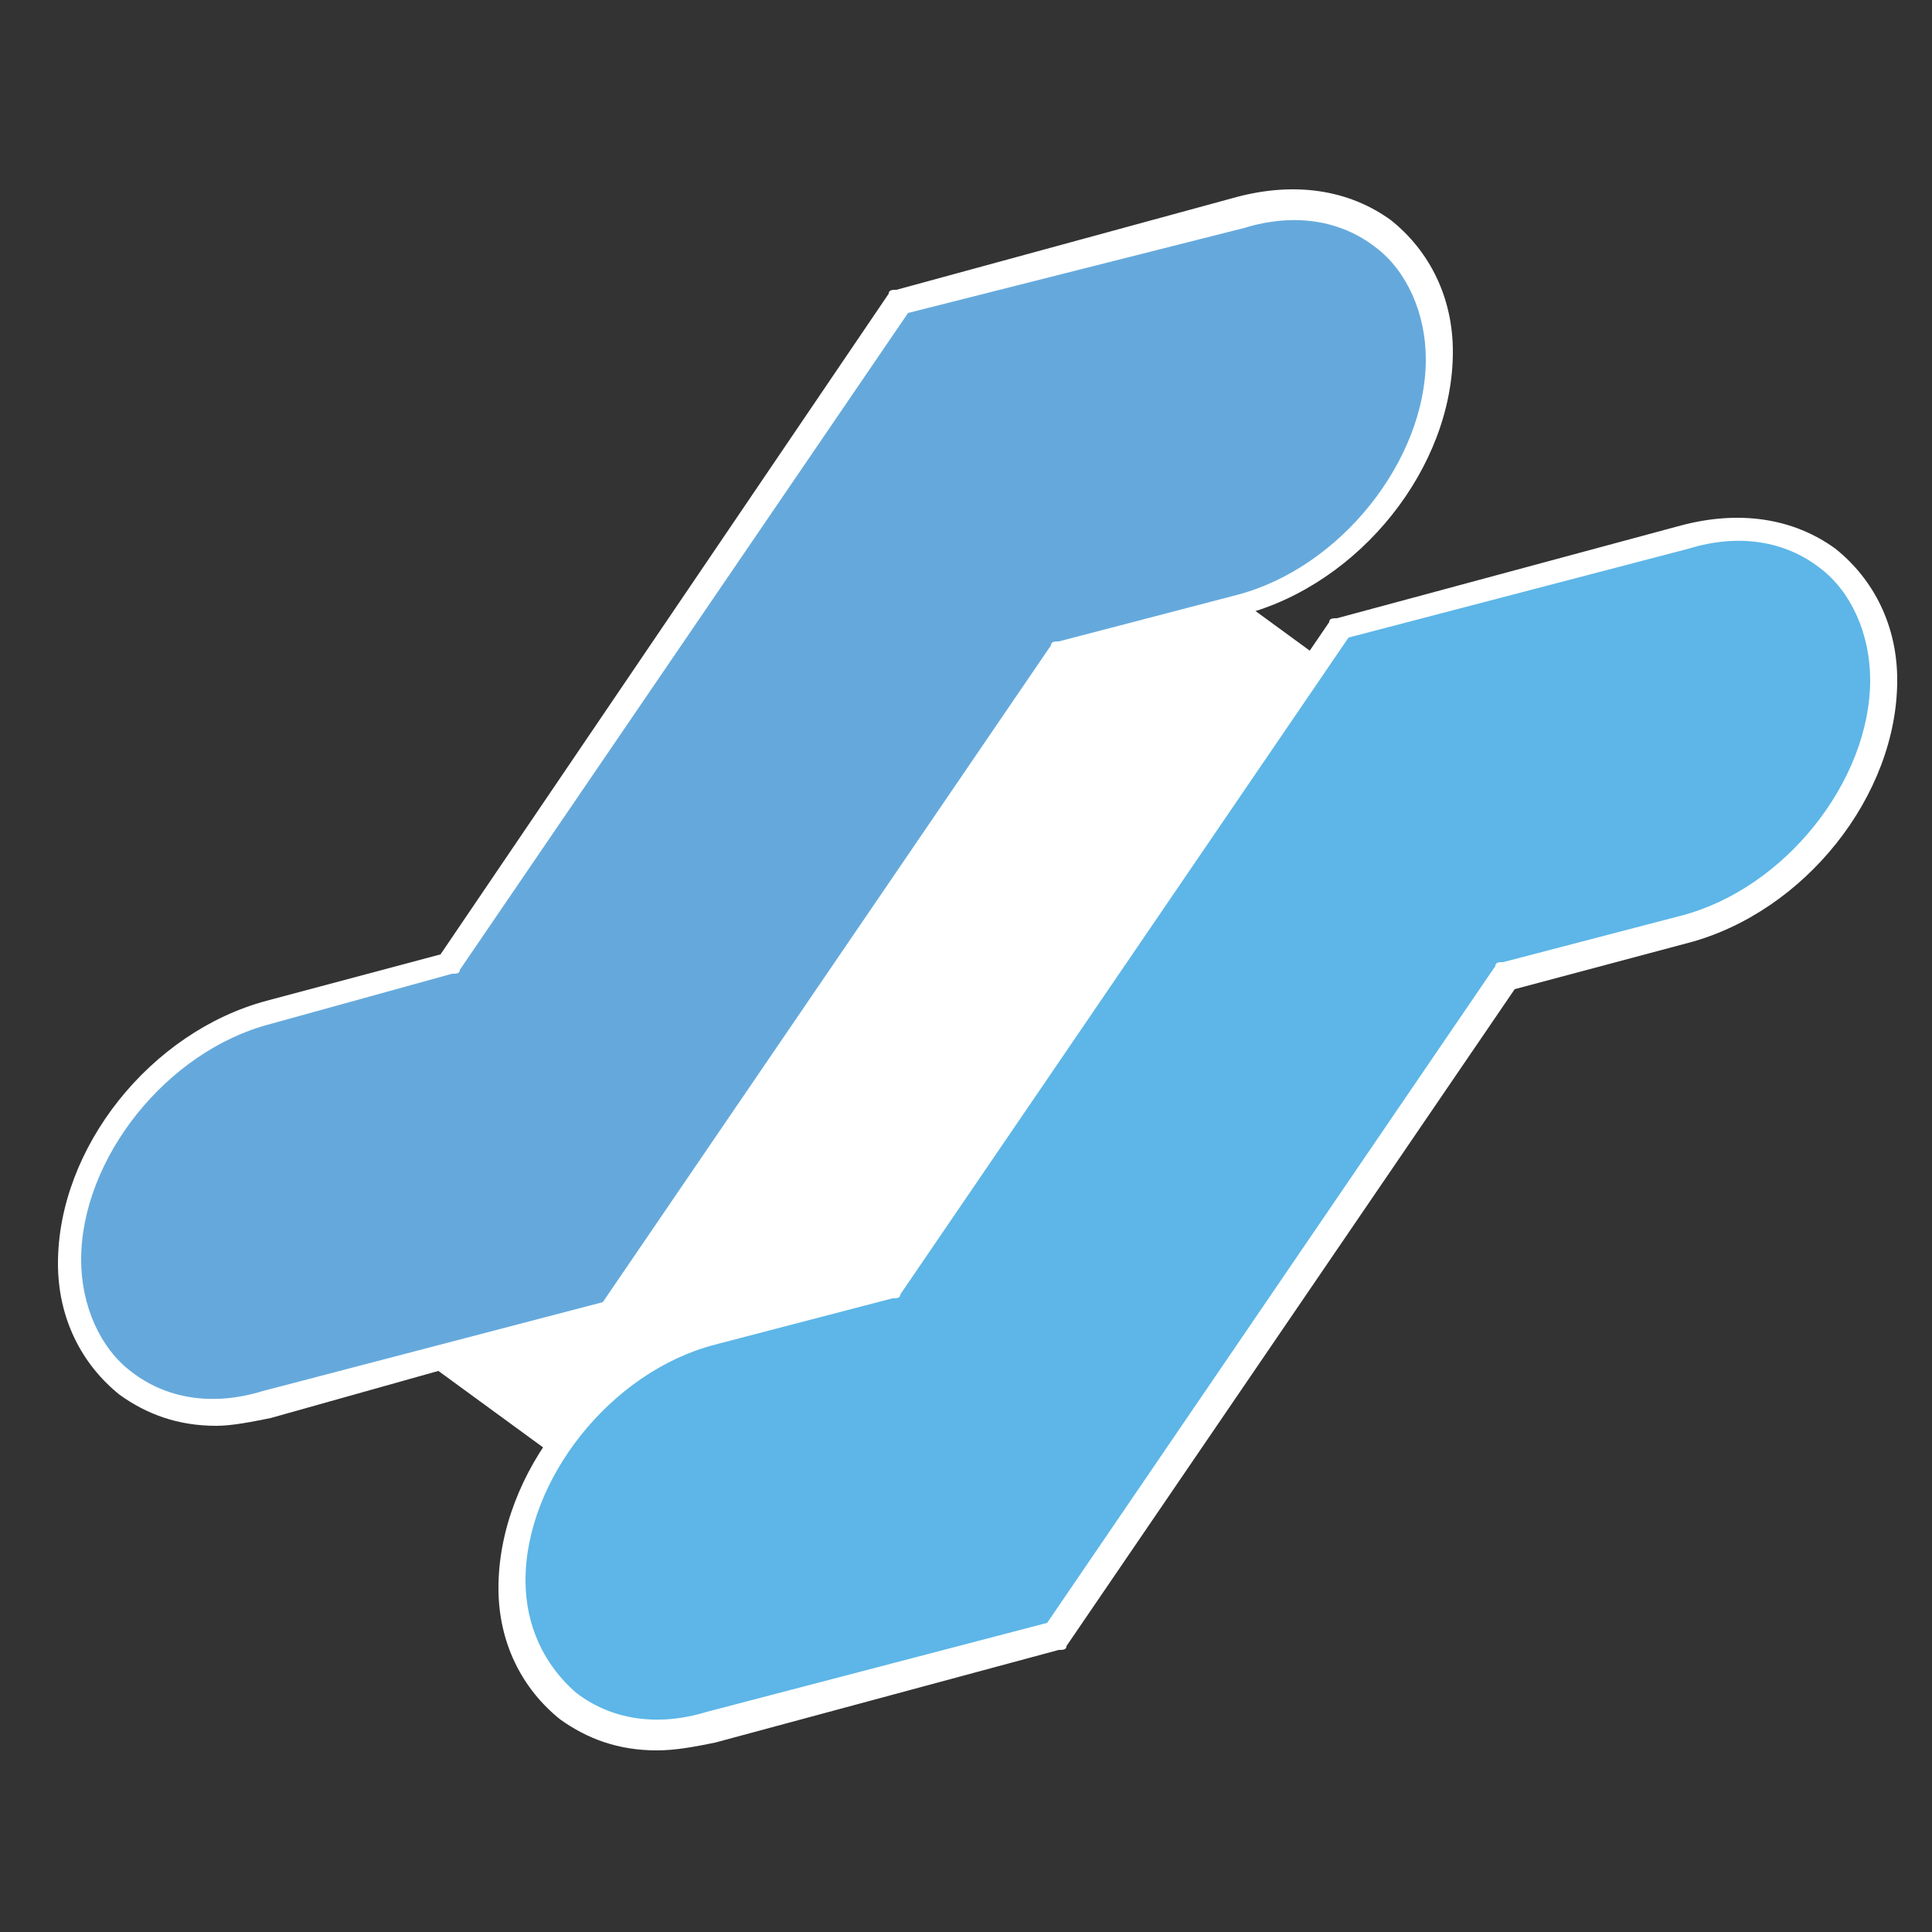
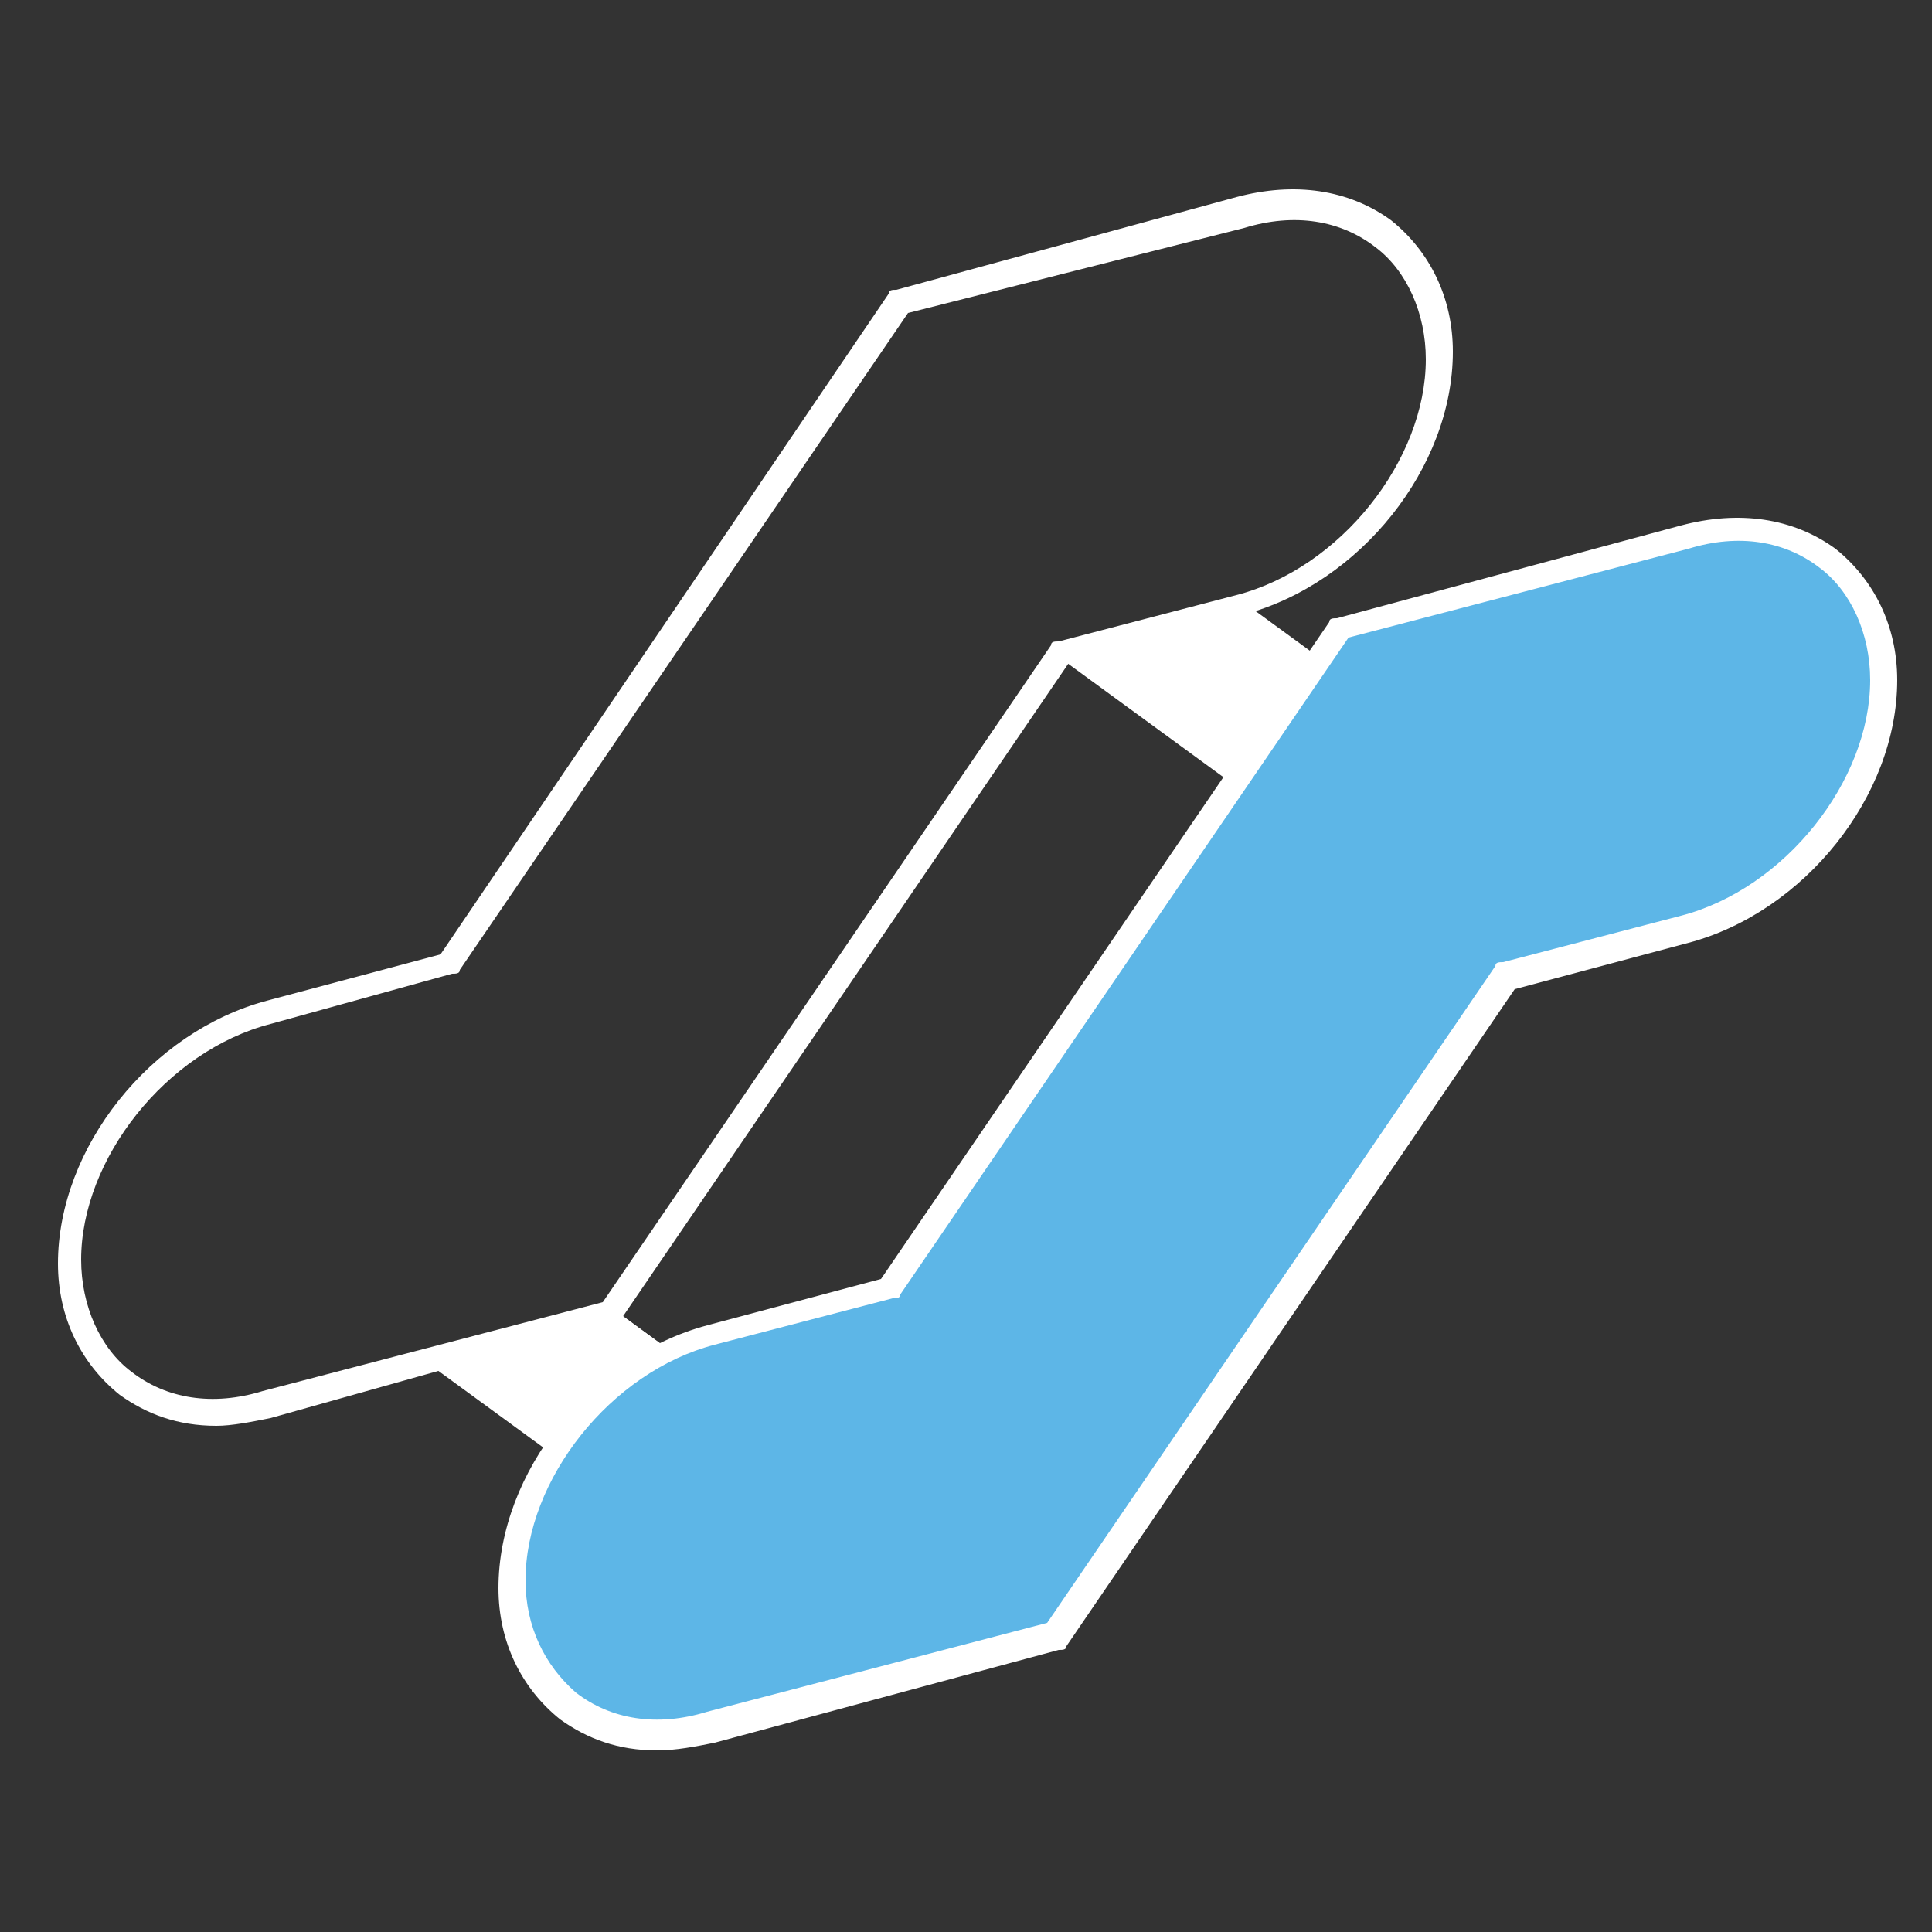
<svg xmlns="http://www.w3.org/2000/svg" version="1.1" id="レイヤー_1" x="0px" y="0px" viewBox="0 0 50 50" style="enable-background:new 0 0 50 50;" xml:space="preserve">
  <rect x="0" y="0" width="50" height="50" fill="#333333" stroke="none" />
  <style type="text/css">
	.st0{fill:#FFFFFF;}
	.st1{fill:#65A9DC;}
	.st2{fill:#5DB6E7;}
</style>
  <g>
    <g>
-       <polygon class="st0" points="27.2,42.4 15.8,34 27.5,16.9 38.9,25.3   " />
      <path class="st0" d="M27.2,42.5C27.2,42.5,27.2,42.5,27.2,42.5l-11.5-8.4c0,0-0.1-0.1,0-0.2l11.7-17.1c0,0,0,0,0.1,0    c0,0,0.1,0,0.1,0L39,25.2c0,0,0.1,0.1,0,0.2L27.2,42.5C27.3,42.4,27.3,42.5,27.2,42.5C27.2,42.5,27.2,42.5,27.2,42.5z M15.9,33.9    l11.3,8.3l11.6-16.9L27.5,17L15.9,33.9z" />
    </g>
    <g>
      <polygon class="st0" points="38.9,25.3 27.5,16.9 32.1,15.6 43.6,24   " />
      <path class="st0" d="M38.9,25.4C38.9,25.4,38.9,25.4,38.9,25.4l-11.5-8.4c0,0-0.1-0.1,0-0.1c0,0,0-0.1,0.1-0.1l4.6-1.2    c0,0,0.1,0,0.1,0l11.5,8.4c0,0,0.1,0.1,0,0.1s0,0.1-0.1,0.1L38.9,25.4C39,25.4,39,25.4,38.9,25.4z M27.7,16.9L39,25.1l4.4-1.2    l-11.2-8.2L27.7,16.9z" />
    </g>
    <g>
      <polygon class="st0" points="22.6,43.6 11.1,35.2 15.8,34 27.2,42.4   " />
      <path class="st0" d="M22.6,43.7C22.6,43.7,22.5,43.7,22.6,43.7l-11.5-8.4c0,0-0.1-0.1,0-0.1s0-0.1,0.1-0.1l4.6-1.2    c0,0,0.1,0,0.1,0l11.5,8.4c0,0,0.1,0.1,0,0.1s0,0.1-0.1,0.1L22.6,43.7C22.6,43.7,22.6,43.7,22.6,43.7z M11.4,35.3l11.2,8.2    l4.4-1.2l-11.2-8.2L11.4,35.3z" />
    </g>
    <g>
-       <path class="st1" d="M32.1,5.4l-8.9,2.4L11.5,24.9l-4.6,1.2c-2.8,0.8-5.1,3.6-5.1,6.5c0,2.8,2.3,4.5,5.1,3.7l8.9-2.4l11.7-17.1    l4.6-1.2c2.8-0.8,5.1-3.7,5.1-6.5C37.2,6.3,35,4.6,32.1,5.4z" />
      <path class="st0" d="M5.6,36.9c-1,0-1.8-0.3-2.5-0.8c-1-0.8-1.6-2-1.6-3.4c0-3,2.4-6,5.4-6.8l4.5-1.2L23,7.6    c0-0.1,0.1-0.1,0.2-0.1L32,5.1c1.5-0.4,2.9-0.2,4,0.6c1,0.8,1.6,2,1.6,3.4c0,3-2.4,6-5.4,6.8l-4.5,1.2l-11.6,17    c0,0.1-0.1,0.1-0.2,0.1L7,36.7C6.5,36.8,6,36.9,5.6,36.9z M23.5,8.1l-11.6,17c0,0.1-0.1,0.1-0.2,0.1L7,26.5    c-2.7,0.7-4.9,3.5-4.9,6.1c0,1.2,0.5,2.3,1.3,2.9c0.9,0.7,2.1,0.9,3.4,0.5l8.8-2.3l11.6-17c0-0.1,0.1-0.1,0.2-0.1l4.6-1.2    c2.7-0.7,4.9-3.5,4.9-6.1c0-1.2-0.5-2.3-1.3-2.9c-0.9-0.7-2.1-0.9-3.4-0.5l0,0L23.5,8.1z M32.1,5.4L32.1,5.4L32.1,5.4z" />
    </g>
    <g>
      <path class="st2" d="M43.6,13.8l-8.9,2.4L23,33.3l-4.6,1.2c-2.8,0.8-5.1,3.7-5.1,6.5c0,2.8,2.3,4.5,5.1,3.7l8.9-2.4l11.7-17.1    l4.6-1.2c2.8-0.8,5.1-3.7,5.1-6.5C48.7,14.7,46.4,13,43.6,13.8z" />
      <path class="st0" d="M17,45.3c-1,0-1.8-0.3-2.5-0.8c-1-0.8-1.6-2-1.6-3.4c0-3,2.4-6,5.4-6.8l4.5-1.2l11.6-17    c0-0.1,0.1-0.1,0.2-0.1l8.9-2.4c1.5-0.4,2.9-0.2,4,0.6c1,0.8,1.6,2,1.6,3.4c0,3-2.4,6-5.4,6.8l-4.5,1.2l-11.6,17    c0,0.1-0.1,0.1-0.2,0.1l-8.9,2.4C18,45.2,17.5,45.3,17,45.3z M34.9,16.5l-11.6,17c0,0.1-0.1,0.1-0.2,0.1l-4.6,1.2    c-2.7,0.7-4.9,3.5-4.9,6.1c0,1.2,0.5,2.2,1.3,2.9c0.9,0.7,2.1,0.9,3.4,0.5l8.8-2.3l11.6-17c0-0.1,0.1-0.1,0.2-0.1l4.6-1.2    c2.7-0.7,4.9-3.5,4.9-6.1c0-1.2-0.5-2.3-1.3-2.9c-0.9-0.7-2.1-0.9-3.4-0.5l0,0L34.9,16.5z M43.6,13.8L43.6,13.8L43.6,13.8z" />
    </g>
  </g>
</svg>